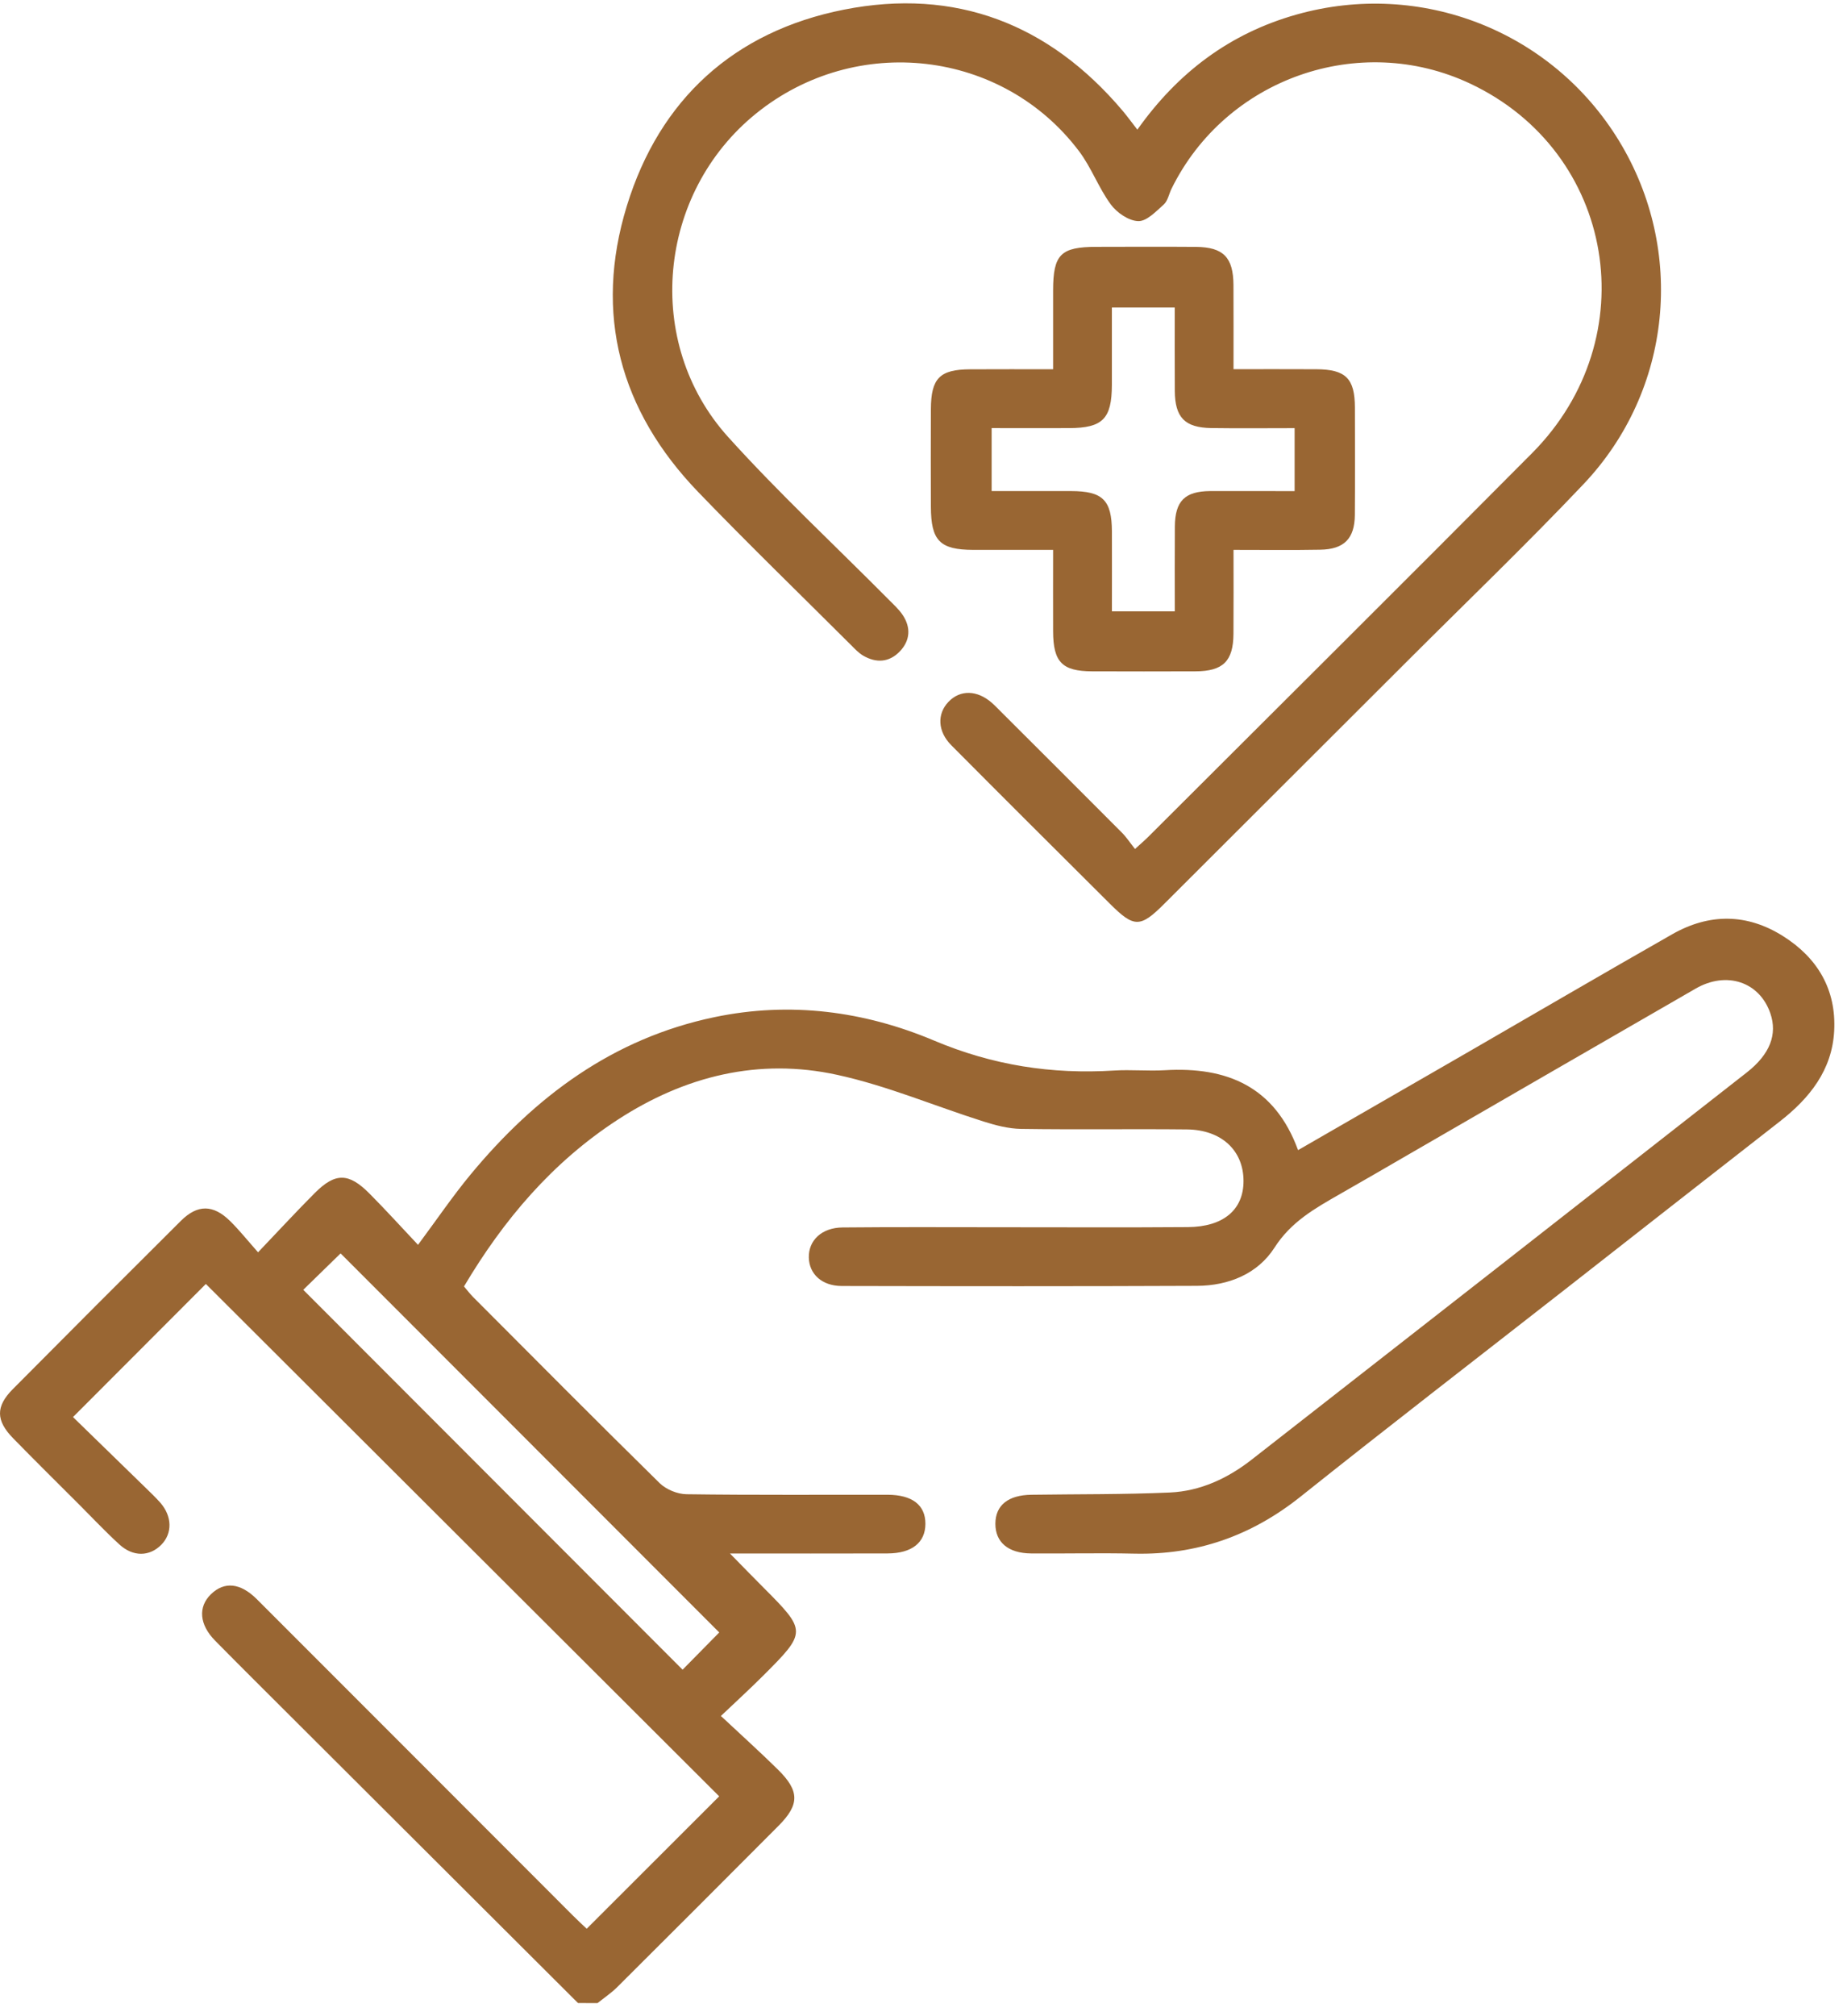
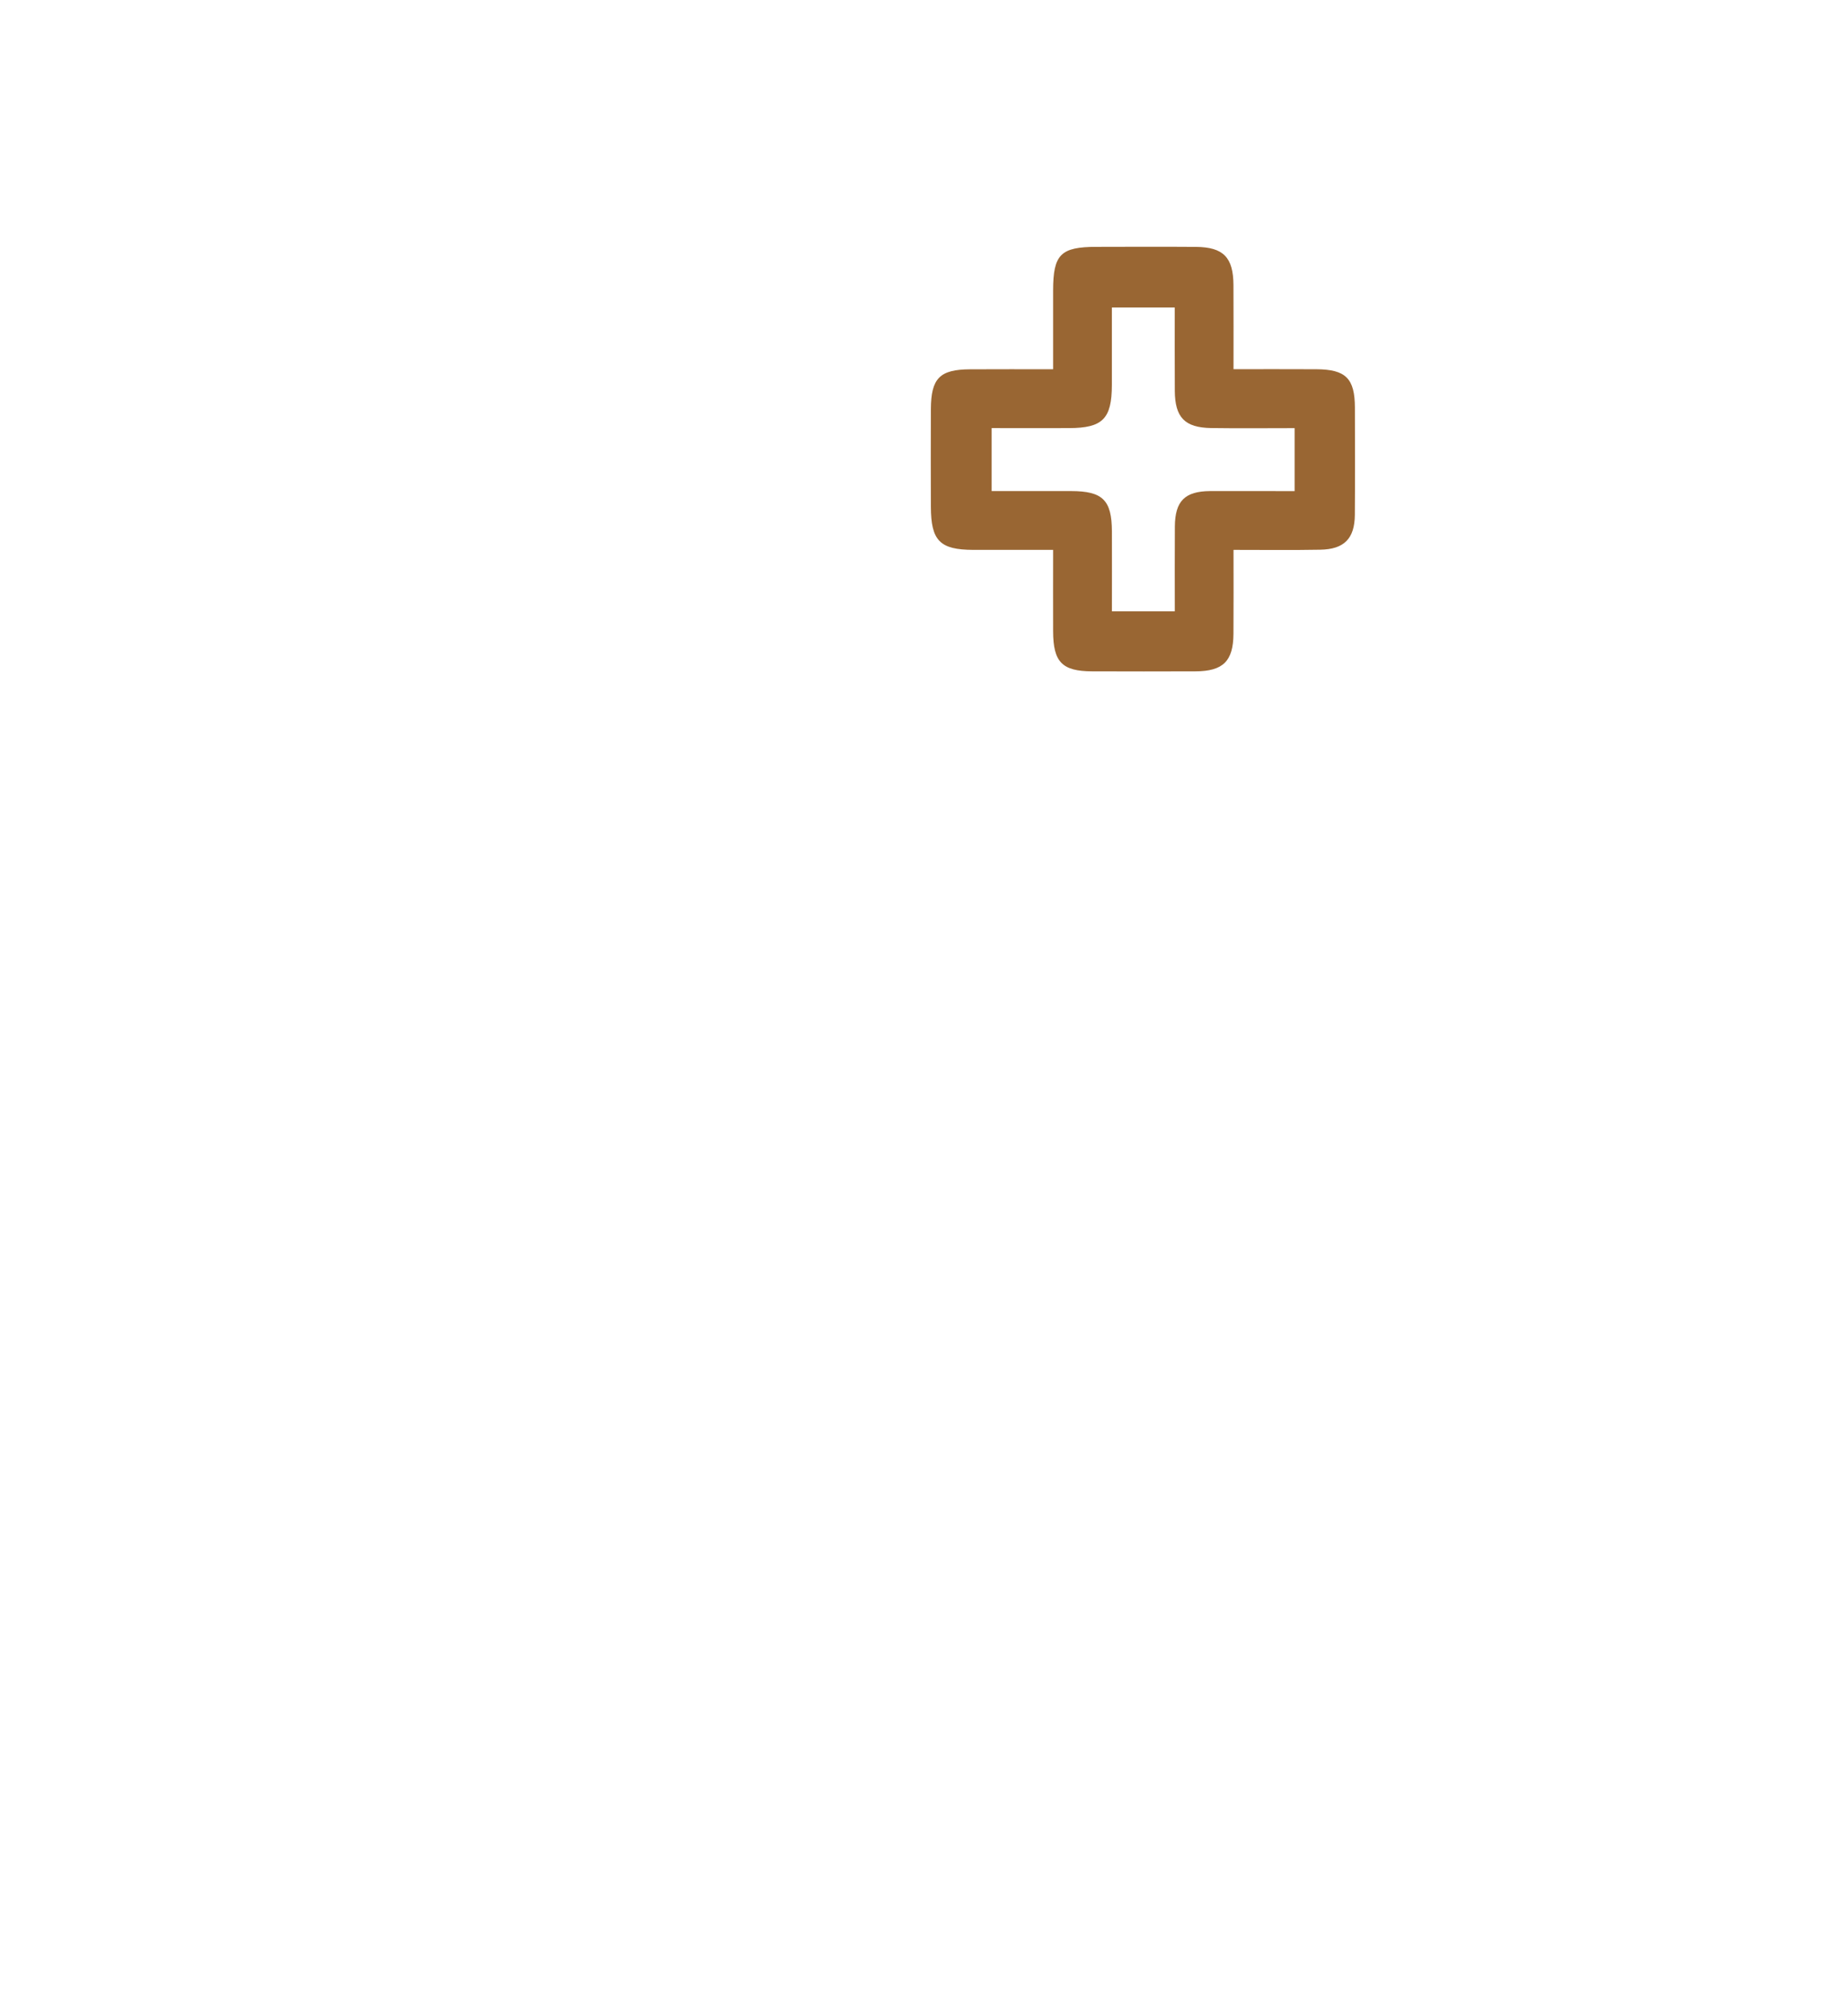
<svg xmlns="http://www.w3.org/2000/svg" width="99" height="108" viewBox="0 0 99 108" fill="none">
  <g id="Group">
-     <path id="Vector" d="M30.981 107.295C25.827 102.155 20.671 97.016 15.517 91.876C14.184 90.546 12.848 89.221 11.526 87.879C10.682 87.022 10.609 86.077 11.303 85.4C12.018 84.702 12.882 84.777 13.773 85.669C19.421 91.311 25.061 96.963 30.707 102.608C30.972 102.873 31.252 103.131 31.447 103.315C33.851 100.914 36.212 98.558 38.549 96.222C29.43 87.125 20.201 77.919 11.034 68.777C8.754 71.06 6.403 73.414 3.913 75.907C5.151 77.111 6.468 78.391 7.784 79.674C8.058 79.942 8.337 80.205 8.592 80.493C9.232 81.225 9.246 82.139 8.645 82.748C8.016 83.383 7.138 83.405 6.4 82.731C5.654 82.049 4.961 81.312 4.246 80.596C3.063 79.414 1.87 78.237 0.702 77.041C-0.223 76.094 -0.237 75.342 0.68 74.417C3.676 71.399 6.683 68.389 9.698 65.393C10.59 64.507 11.428 64.518 12.331 65.404C12.823 65.887 13.256 66.432 13.832 67.081C14.953 65.907 15.892 64.887 16.872 63.906C17.971 62.805 18.692 62.813 19.804 63.934C20.685 64.82 21.523 65.745 22.406 66.681C23.421 65.317 24.262 64.076 25.212 62.928C28.678 58.738 32.85 55.622 38.295 54.485C42.358 53.635 46.338 54.166 50.072 55.742C53.216 57.067 56.377 57.553 59.719 57.344C60.622 57.288 61.533 57.38 62.439 57.327C65.762 57.131 68.327 58.196 69.577 61.608C72.626 59.851 75.611 58.135 78.593 56.413C82.273 54.289 85.94 52.145 89.632 50.044C91.616 48.915 93.64 48.923 95.576 50.147C97.421 51.31 98.43 53.006 98.313 55.222C98.201 57.327 96.993 58.828 95.392 60.077C91.569 63.053 87.757 66.044 83.942 69.026C79.191 72.74 74.414 76.418 69.7 80.177C67.075 82.267 64.155 83.296 60.809 83.223C58.962 83.181 57.115 83.226 55.267 83.212C54.038 83.201 53.35 82.611 53.353 81.619C53.356 80.633 54.035 80.085 55.284 80.068C57.758 80.032 60.234 80.057 62.704 79.948C64.345 79.875 65.812 79.188 67.1 78.179C75.949 71.276 84.791 64.364 93.629 57.447C94.881 56.466 95.275 55.401 94.892 54.283C94.316 52.598 92.55 51.997 90.887 52.956C85.756 55.91 80.633 58.875 75.504 61.838C74.269 62.553 73.034 63.271 71.793 63.978C70.474 64.733 69.199 65.448 68.313 66.832C67.411 68.24 65.846 68.872 64.155 68.878C57.811 68.906 51.464 68.9 45.119 68.886C44.052 68.883 43.373 68.246 43.353 67.36C43.334 66.443 44.043 65.761 45.161 65.75C48.02 65.722 50.88 65.739 53.739 65.739C57.05 65.739 60.362 65.756 63.674 65.731C65.586 65.717 66.659 64.792 66.653 63.252C66.648 61.625 65.471 60.519 63.624 60.499C60.661 60.468 57.696 60.516 54.733 60.471C54.057 60.46 53.367 60.281 52.716 60.074C50.1 59.247 47.545 58.157 44.876 57.576C40.67 56.656 36.713 57.637 33.11 59.979C29.617 62.248 26.998 65.326 24.871 68.909C25.044 69.112 25.187 69.305 25.358 69.476C28.683 72.807 31.998 76.147 35.357 79.445C35.707 79.786 36.307 80.034 36.797 80.04C40.388 80.09 43.979 80.062 47.571 80.068C48.901 80.071 49.605 80.621 49.602 81.627C49.599 82.631 48.876 83.209 47.571 83.212C44.854 83.221 42.135 83.215 39.127 83.215C39.826 83.928 40.36 84.478 40.902 85.02C43.255 87.379 43.258 87.415 40.866 89.799C40.201 90.462 39.51 91.094 38.641 91.918C39.734 92.941 40.737 93.844 41.696 94.788C42.861 95.934 42.864 96.661 41.735 97.795C38.856 100.685 35.972 103.569 33.08 106.445C32.761 106.761 32.381 107.015 32.029 107.298C31.679 107.295 31.33 107.295 30.981 107.295ZM38.552 87.444C31.799 80.689 25 73.886 18.256 67.139C17.616 67.763 16.901 68.461 16.255 69.09C23.041 75.881 29.826 82.673 36.587 89.439C37.246 88.774 37.945 88.064 38.552 87.444Z" fill="#996633" />
-     <path id="Vector_2" d="M60.963 6.945C63.146 3.868 65.935 1.783 69.493 0.78C76.161 -1.101 83.195 1.658 86.787 7.555C90.353 13.412 89.632 20.916 84.881 25.93C81.812 29.167 78.59 32.258 75.432 35.413C71.091 39.751 66.748 44.085 62.402 48.417C61.117 49.7 60.787 49.7 59.501 48.42C56.659 45.592 53.817 42.763 50.991 39.921C50.251 39.178 50.22 38.239 50.84 37.593C51.469 36.936 52.383 36.959 53.171 37.654C53.353 37.816 53.52 37.995 53.694 38.166C55.84 40.307 57.989 42.447 60.13 44.597C60.376 44.843 60.569 45.139 60.837 45.477C61.161 45.181 61.363 45.01 61.547 44.826C68.406 37.979 75.284 31.151 82.117 24.276C88.263 18.094 86.577 8.141 78.805 4.48C72.86 1.68 65.697 4.201 62.791 10.117C62.654 10.4 62.592 10.76 62.38 10.953C61.966 11.322 61.463 11.858 61.011 11.845C60.502 11.831 59.865 11.395 59.538 10.95C58.884 10.062 58.498 8.972 57.833 8.094C53.724 2.655 45.888 1.758 40.536 6.073C35.237 10.347 34.463 18.351 39.027 23.407C41.757 26.43 44.753 29.214 47.626 32.109C47.895 32.381 48.188 32.643 48.395 32.959C48.828 33.619 48.783 34.303 48.247 34.876C47.671 35.488 46.964 35.533 46.251 35.111C46.017 34.971 45.821 34.759 45.625 34.563C42.886 31.83 40.105 29.139 37.42 26.352C33.225 21.998 31.825 16.814 33.596 11.04C35.354 5.313 39.356 1.68 45.234 0.517C51.195 -0.662 56.22 1.266 60.164 5.922C60.426 6.233 60.667 6.565 60.963 6.945Z" fill="#996633" />
    <path id="Vector_3" d="M66.117 29.455C66.117 31.042 66.125 32.498 66.114 33.954C66.103 35.416 65.558 35.955 64.079 35.961C62.232 35.969 60.385 35.967 58.537 35.961C56.93 35.955 56.453 35.466 56.447 33.82C56.441 32.4 56.447 30.981 56.447 29.455C54.941 29.455 53.557 29.457 52.171 29.455C50.377 29.449 49.901 28.968 49.896 27.143C49.89 25.402 49.888 23.658 49.896 21.917C49.904 20.26 50.368 19.79 52.003 19.782C53.426 19.774 54.848 19.779 56.447 19.779C56.447 18.315 56.444 16.937 56.447 15.556C56.45 13.628 56.852 13.225 58.775 13.223C60.552 13.22 62.33 13.211 64.107 13.225C65.575 13.239 66.106 13.787 66.114 15.271C66.122 16.73 66.117 18.186 66.117 19.776C67.657 19.776 69.11 19.771 70.563 19.779C72.134 19.788 72.62 20.274 72.623 21.836C72.629 23.753 72.634 25.671 72.62 27.585C72.609 28.854 72.042 29.427 70.759 29.446C69.264 29.474 67.769 29.455 66.117 29.455ZM69.392 26.308C69.392 25.095 69.392 24.036 69.392 22.934C67.844 22.934 66.382 22.951 64.921 22.929C63.504 22.907 62.981 22.361 62.97 20.942C62.962 19.458 62.967 17.974 62.967 16.47C61.777 16.47 60.723 16.47 59.597 16.47C59.597 17.912 59.599 19.268 59.597 20.623C59.591 22.434 59.105 22.926 57.305 22.932C55.924 22.937 54.541 22.932 53.152 22.932C53.152 24.122 53.152 25.173 53.152 26.305C54.633 26.305 56.022 26.302 57.411 26.305C59.105 26.308 59.591 26.786 59.599 28.465C59.605 29.882 59.599 31.299 59.599 32.747C60.773 32.747 61.83 32.747 62.97 32.747C62.97 31.19 62.962 29.698 62.973 28.205C62.984 26.839 63.504 26.316 64.865 26.305C66.357 26.299 67.85 26.308 69.392 26.308Z" fill="#996633" />
  </g>
</svg>